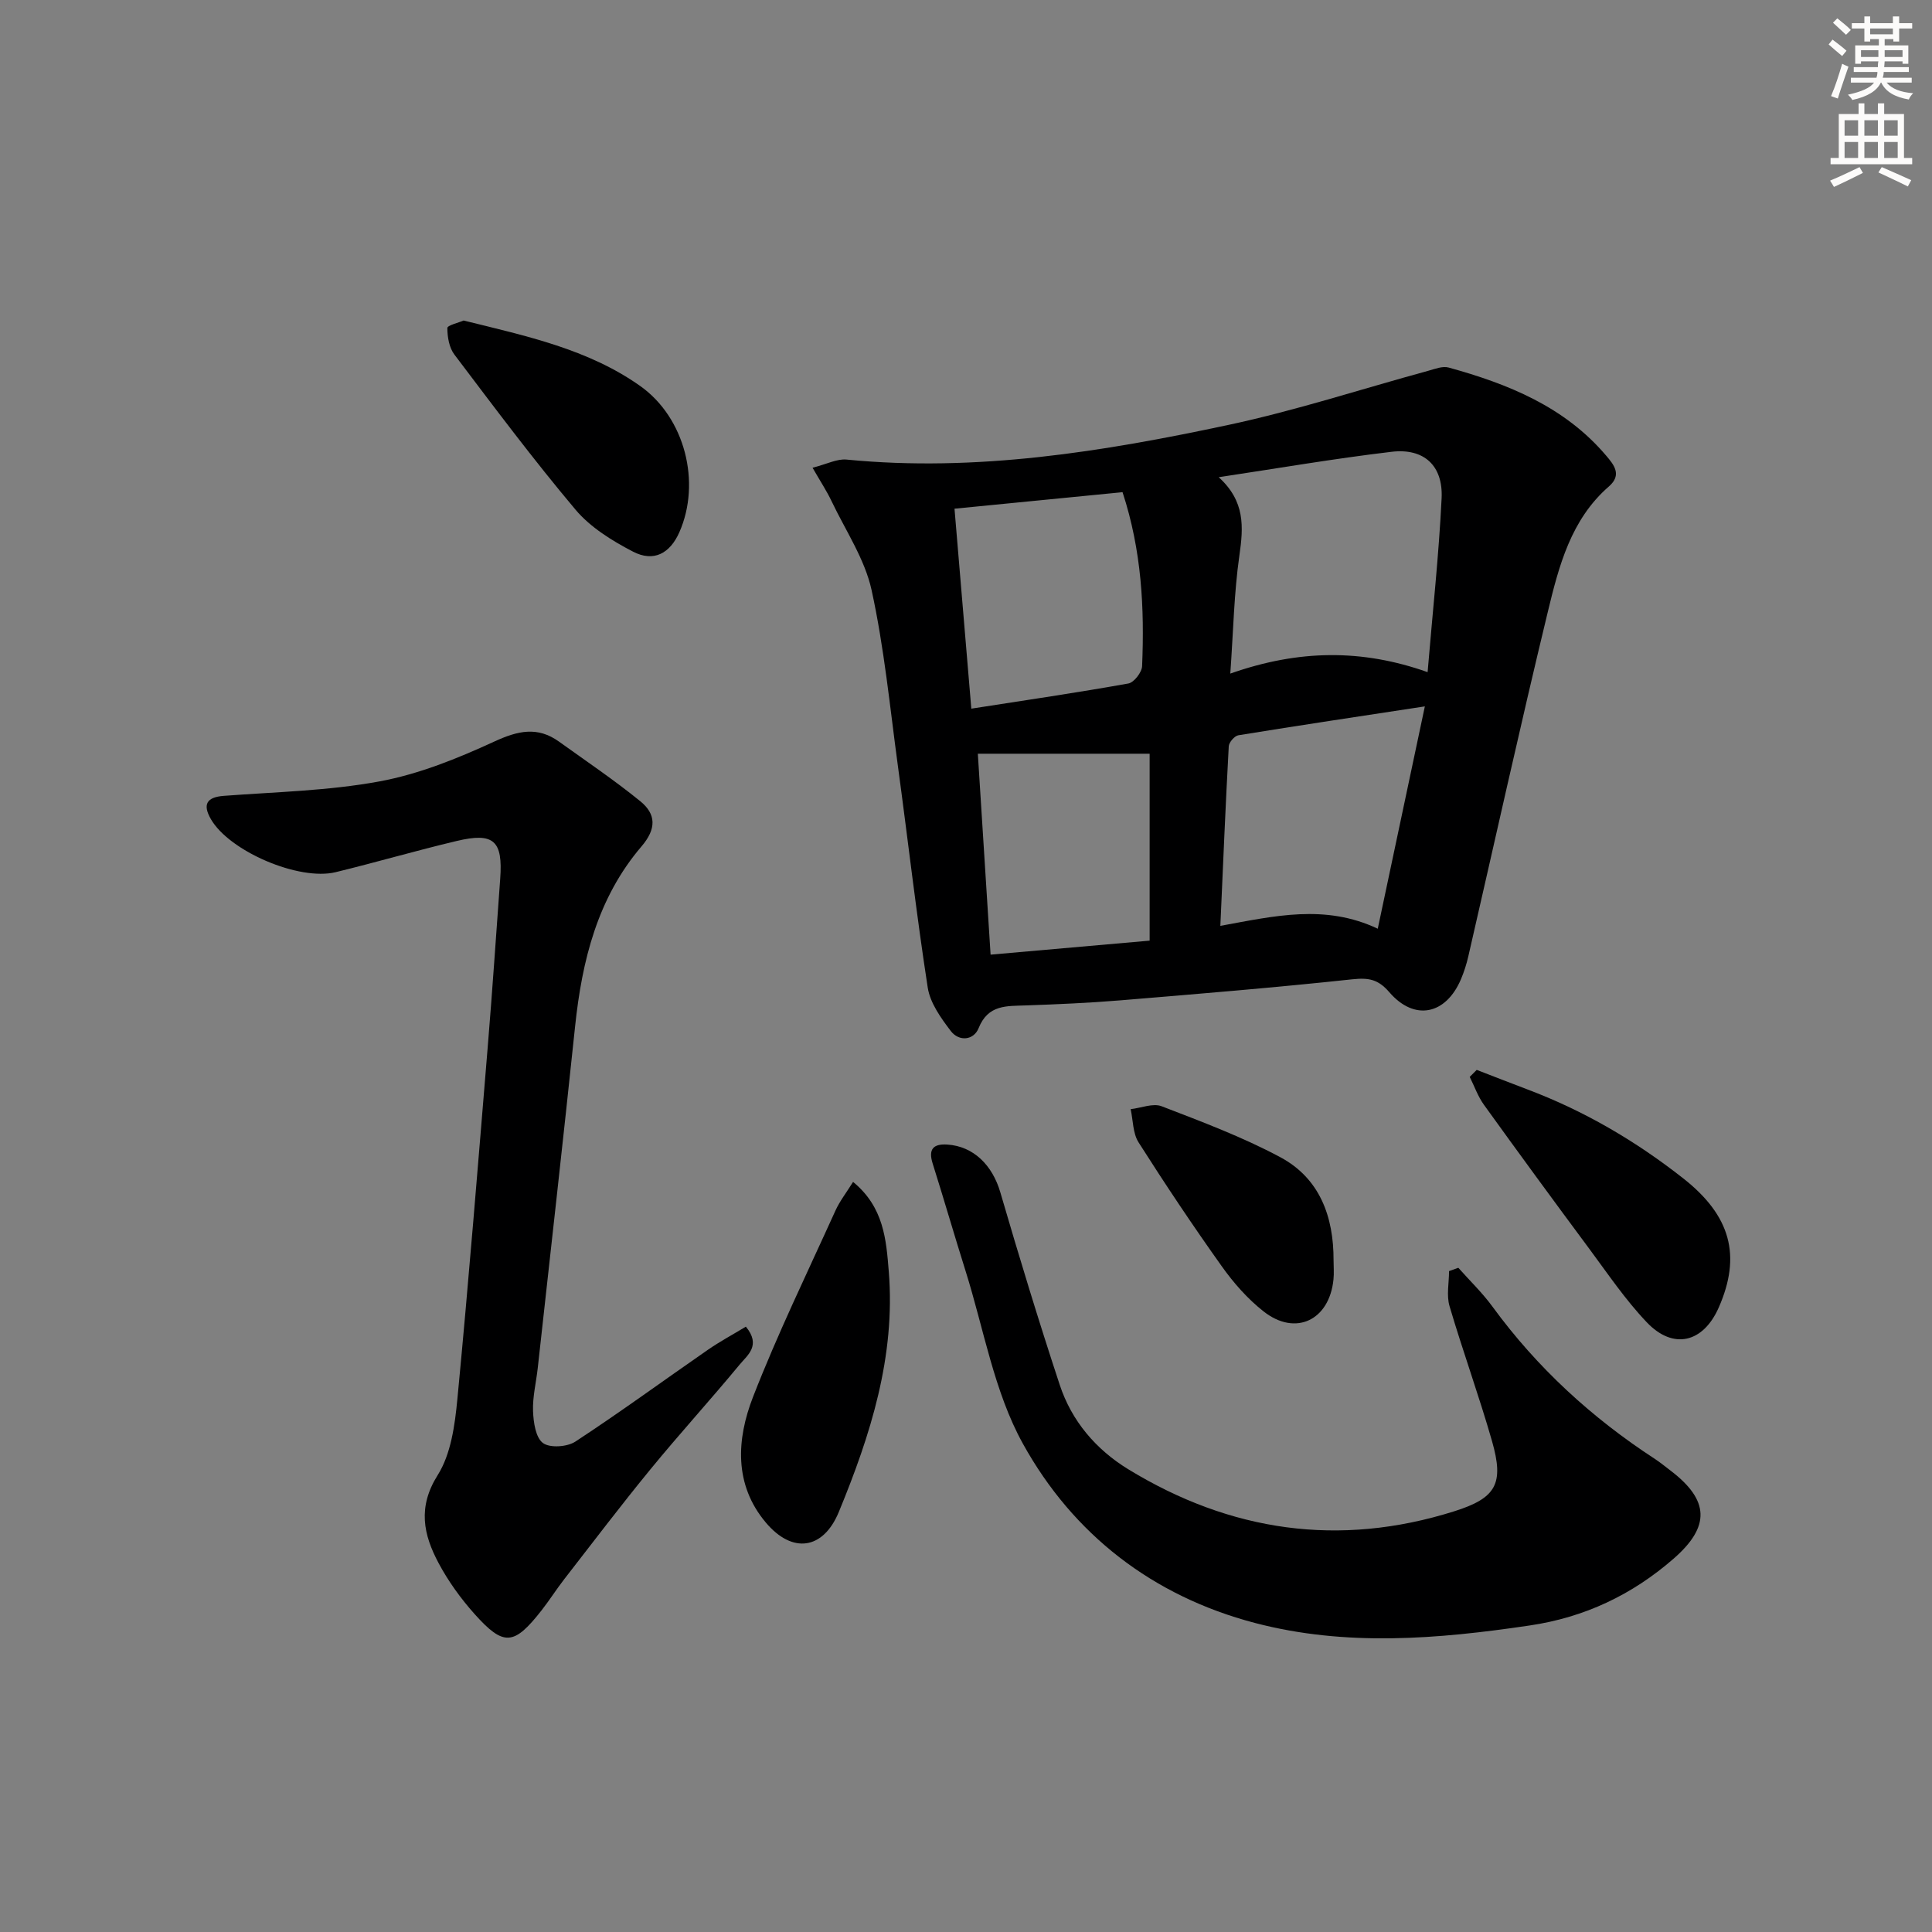
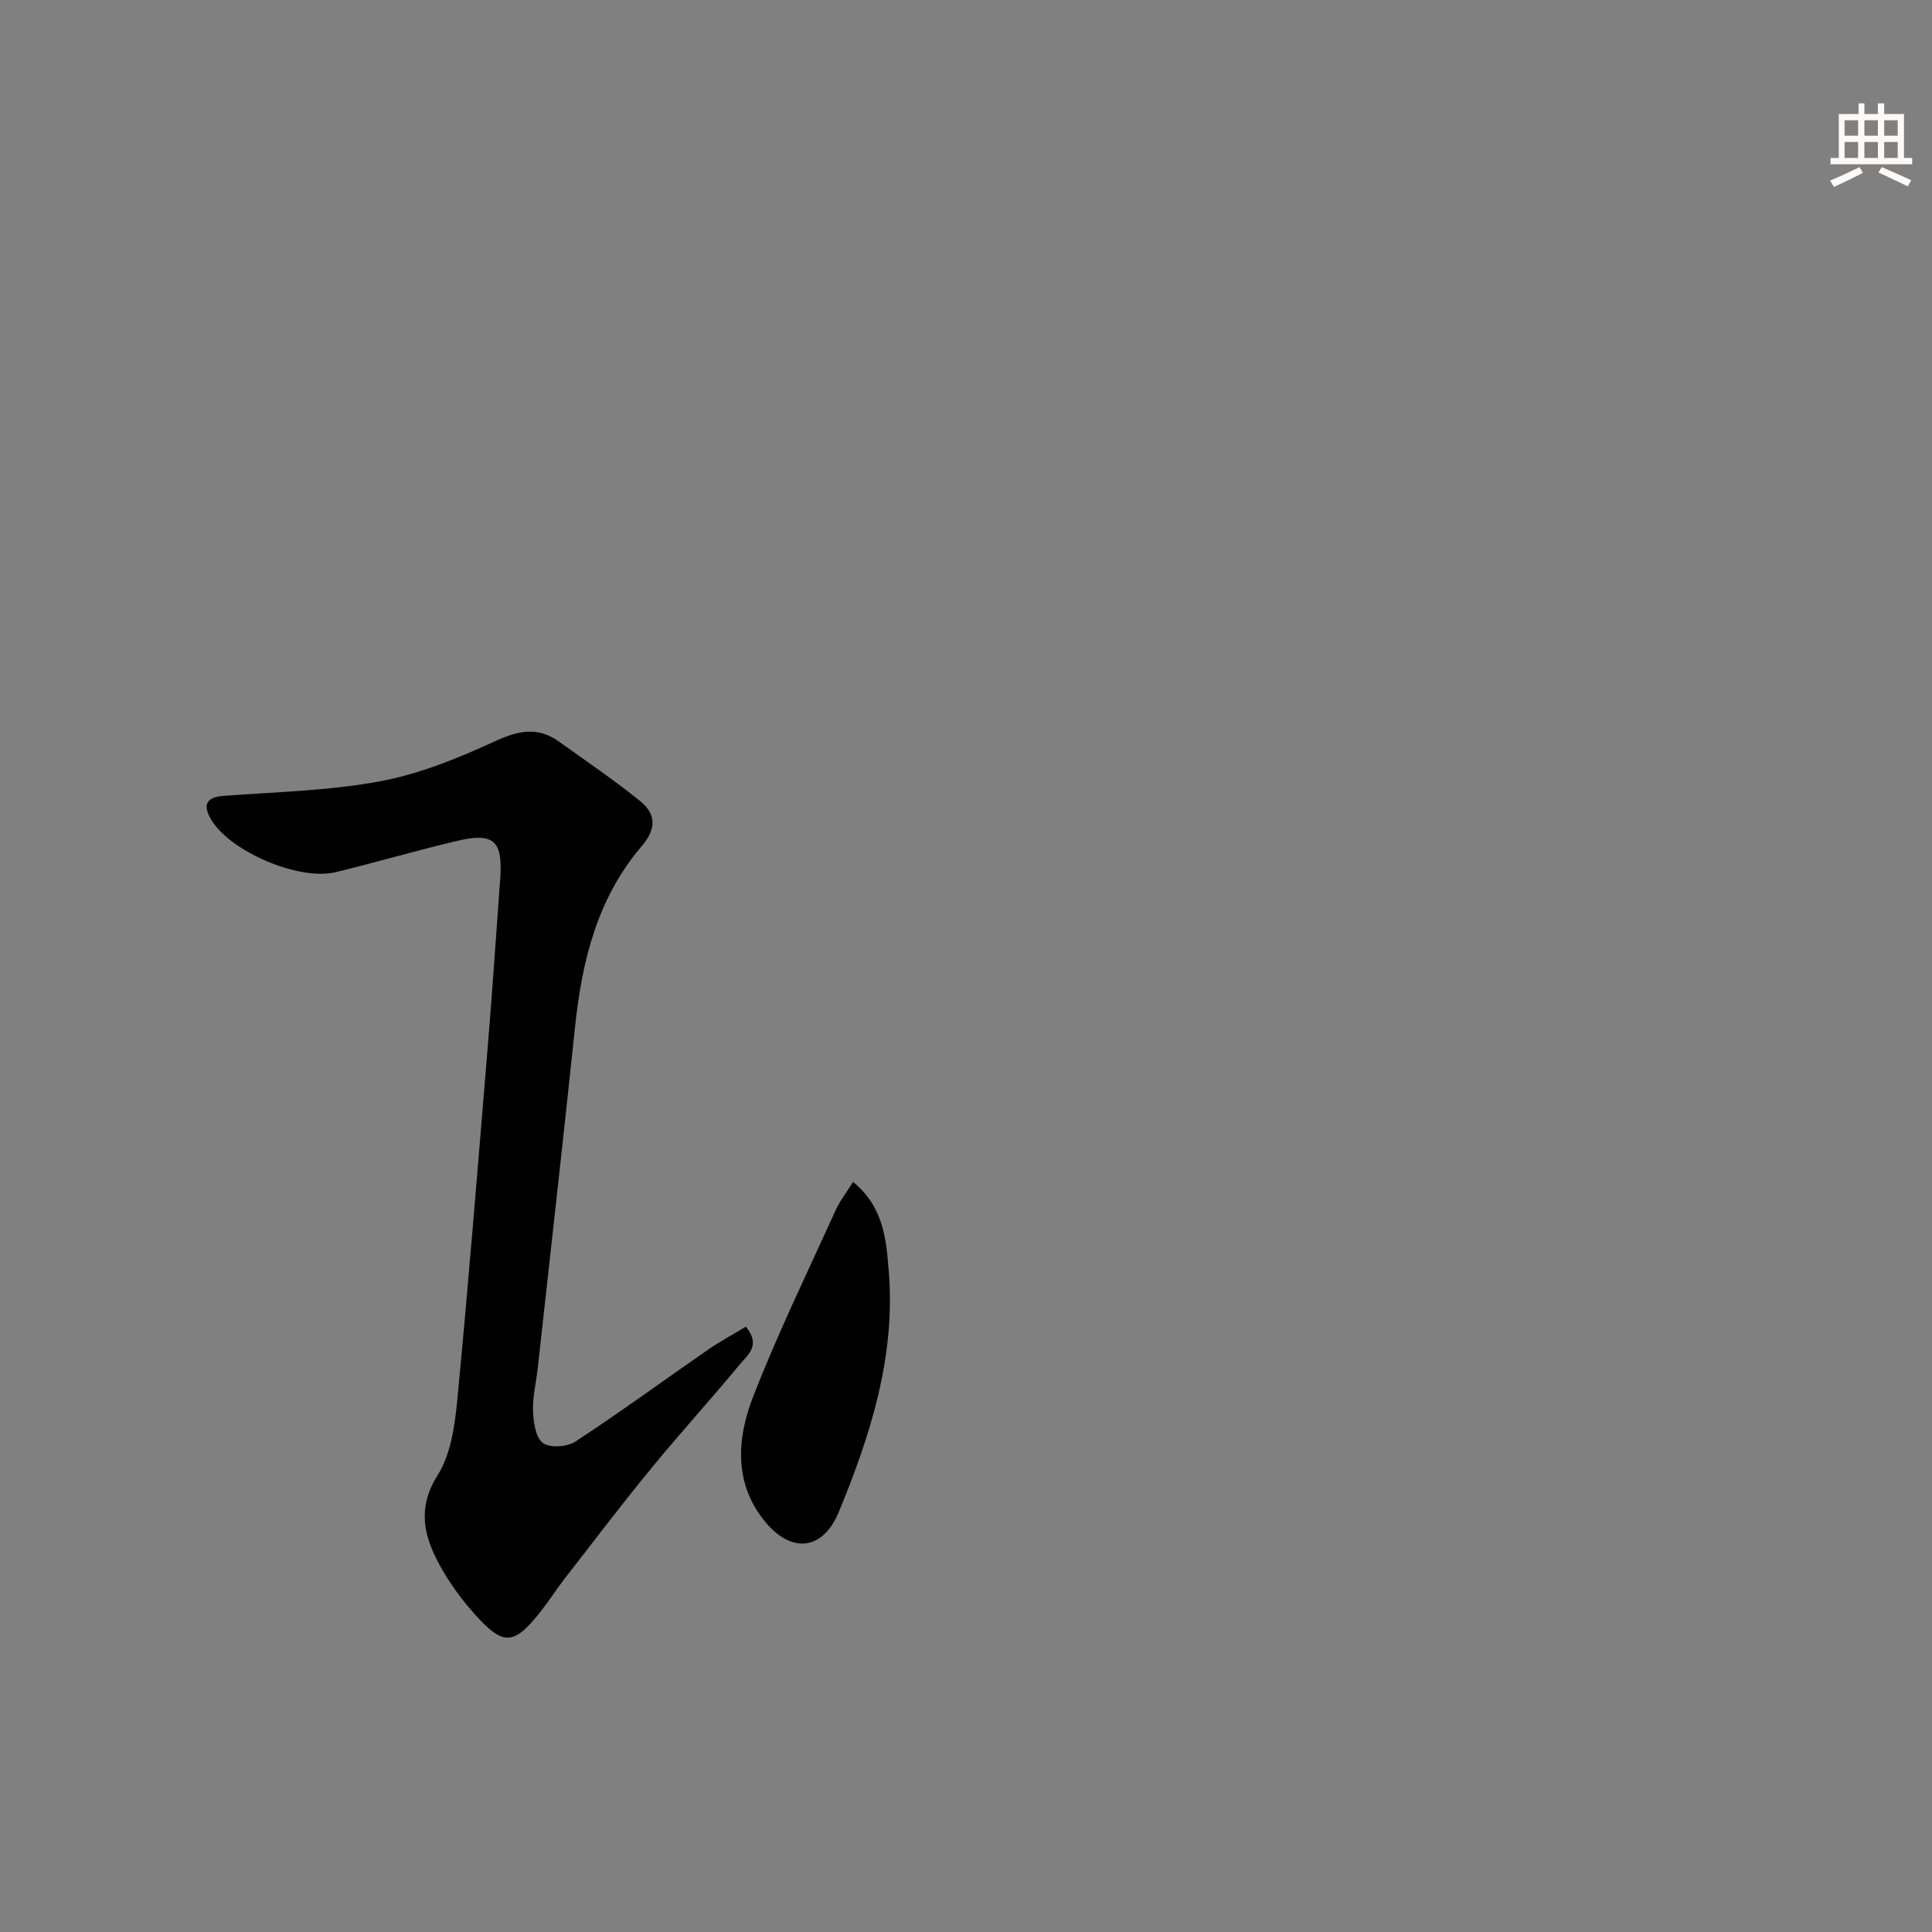
<svg xmlns="http://www.w3.org/2000/svg" enable-background="new 0 0 400 400" viewBox="0 0 400 400">
  <rect x="0" y="0" width="400" height="400" fill="#808080" stroke="none" />
  <g fill="#000001">
-     <path d="m168.23 96.84c2.99-.76 5.07-1.88 7.03-1.69 26.85 2.63 53.1-1.63 79.14-7.19 13.9-2.97 27.48-7.42 41.22-11.17 1.41-.39 3.04-1.05 4.32-.69 12.31 3.4 23.97 8.09 32.55 18.18 1.65 1.93 3.38 4.02.63 6.42-7.91 6.87-10.38 16.53-12.67 26.01-5.73 23.7-10.98 47.52-16.45 71.29-.37 1.61-.88 3.21-1.52 4.73-3.13 7.37-9.64 8.73-14.84 2.69-2.31-2.68-4.27-3.02-7.62-2.67-16.03 1.72-32.11 3.04-48.18 4.37-6.46.53-12.94.81-19.42 1.04-4 .15-7.84-.21-9.81 4.71-1 2.51-4.04 2.84-5.76.59-2.04-2.68-4.27-5.79-4.77-8.97-2.36-15.25-4.1-30.6-6.18-45.9-1.65-12.17-2.83-24.46-5.45-36.43-1.41-6.42-5.37-12.29-8.27-18.37-.98-2.08-2.26-4.01-3.95-6.95zm84.09 1.96c5.5 5 5.13 10.29 4.28 16.22-1.11 7.75-1.25 15.64-1.88 24.44 14.16-4.99 27.27-5.11 40.85-.3 1.05-12.59 2.33-24.27 2.9-35.99.33-6.76-3.64-10.43-10.37-9.63-11.96 1.42-23.86 3.47-35.78 5.26zm-19.91 3.1c-11.54 1.14-22.83 2.25-34.79 3.42 1.17 13.92 2.3 27.38 3.48 41.4 11.32-1.76 21.95-3.32 32.51-5.21 1.17-.21 2.8-2.31 2.85-3.59.5-11.97-.07-23.87-4.05-36.02zm62.59 44.35c-13.5 2.06-26.07 3.94-38.61 5.98-.79.13-1.95 1.46-1.99 2.29-.67 12.24-1.17 24.49-1.74 37.17 11.23-2.05 21.67-4.56 32.59.59 3.3-15.58 6.46-30.53 9.75-46.03zm-56.98 9.8c-12.58 0-23.88 0-35.57 0 .88 13.85 1.75 27.6 2.64 41.6 11.75-1.04 22.59-1.99 32.93-2.9 0-13.44 0-26.3 0-38.7z" />
    <path d="m154.42 274.67c3.23 3.9.3 5.93-1.29 7.86-6.04 7.31-12.44 14.32-18.45 21.66-6.11 7.45-11.94 15.14-17.85 22.75-1.63 2.1-3.06 4.36-4.7 6.46-5.72 7.3-7.83 7.52-13.88.76-2.85-3.19-5.43-6.76-7.44-10.53-3.14-5.88-4.38-11.57-.2-18.21 2.76-4.37 3.56-10.34 4.08-15.7 2.33-24.3 4.28-48.64 6.29-72.98.96-11.58 1.73-23.18 2.58-34.77.58-7.92-1.31-9.69-9.03-7.85-8.38 1.99-16.65 4.41-25.02 6.45-7.61 1.86-22.02-4.32-25.85-10.98-1.7-2.96-.99-4.55 2.71-4.82 10.76-.81 21.65-1.04 32.21-2.99 8.17-1.51 16.16-4.75 23.76-8.25 4.86-2.24 8.93-3.19 13.39.01 5.65 4.06 11.44 7.96 16.83 12.34 3.28 2.67 3.4 5.69.24 9.38-9.09 10.64-12.3 23.61-13.73 37.22-2.47 23.61-5.14 47.2-7.74 70.8-.33 2.96-1.08 5.94-.97 8.88.09 2.31.53 5.47 2.05 6.6 1.43 1.07 5.02.82 6.71-.29 9.31-6.1 18.31-12.69 27.47-19.03 2.46-1.7 5.09-3.11 7.83-4.77z" />
-     <path d="m301.93 262.48c2.38 2.68 4.99 5.19 7.09 8.07 9.24 12.64 20.57 23.02 33.66 31.54 1.11.73 2.14 1.59 3.2 2.39 8.03 6.12 8.26 11.56.64 18.21-8.59 7.49-18.43 12.17-29.83 13.85-19.02 2.82-38.03 4.42-56.89-.53-21.17-5.56-37.63-18.33-48.02-37.11-5.98-10.8-8.09-23.76-11.87-35.76-2.33-7.4-4.48-14.85-6.81-22.24-.93-2.94.08-4.12 3.03-3.93 5.45.35 9.35 4.3 10.98 9.9 3.89 13.34 7.94 26.64 12.29 39.83 2.47 7.51 7.51 13.41 14.22 17.51 21.13 12.9 43.64 16.18 67.42 8.7 8.75-2.75 10.39-5.71 7.87-14.53-2.69-9.39-6.04-18.59-8.8-27.96-.66-2.23-.1-4.83-.1-7.25.63-.23 1.27-.46 1.92-.69z" />
    <path d="m176.62 244.7c6.38 5.24 6.86 11.97 7.39 18.53 1.43 17.58-3.78 33.89-10.34 49.8-3.22 7.81-9.61 8.74-15.12 2.19-6.63-7.87-6.04-17.25-2.66-25.96 5.1-13.12 11.28-25.81 17.09-38.64.88-1.93 2.22-3.65 3.64-5.92z" />
-     <path d="m95.99 66.36c13.03 3.22 25.77 5.93 36.55 13.55 9.31 6.59 12.64 20.01 8.12 30.27-1.94 4.4-5.31 6.26-9.6 4.03-4.33-2.24-8.81-5.02-11.9-8.68-8.75-10.39-16.89-21.29-25.09-32.13-1.08-1.43-1.45-3.64-1.45-5.49 0-.56 2.37-1.11 3.37-1.55z" />
-     <path d="m305.74 221.51c3.49 1.34 6.96 2.71 10.46 4.03 11.75 4.42 22.46 10.69 32.31 18.44 9.83 7.73 12.05 16.02 7.34 26.72-3.21 7.3-9.41 8.84-14.9 3.07-4.44-4.66-8.1-10.09-11.95-15.28-7.33-9.87-14.59-19.79-21.77-29.76-1.25-1.73-1.97-3.84-2.94-5.77.48-.49.96-.97 1.45-1.45z" />
-     <path d="m276.1 260.94c0 1.33.12 2.67-.02 3.98-.86 8.43-7.85 11.79-14.45 6.61-3.33-2.61-6.26-5.95-8.72-9.42-5.96-8.37-11.67-16.92-17.18-25.59-1.2-1.88-1.13-4.57-1.64-6.88 2.16-.24 4.62-1.29 6.42-.6 8.31 3.2 16.72 6.35 24.55 10.54 8.19 4.38 11.07 12.33 11.04 21.36z" />
+     <path d="m276.1 260.94z" />
  </g>
-   <path d="m378.6 9.2.8-1c.9.7 1.9 1.4 2.9 2.3l-.9 1.1c-1.1-.9-2-1.7-2.8-2.4zm.5 10.7c.9-2.1 1.6-4.3 2.3-6.7.4.2.8.4 1.3.6-.7 2.1-1.5 4.3-2.2 6.6zm.4-15.2.9-.9c1 .8 2 1.6 2.8 2.4l-1 1c-1-.9-1.9-1.8-2.7-2.5zm12.5-1.3h1.2v1.4h2.7v1.1h-2.7v2.7h-1.2v-.5h-1.8v1.3h4.9v3.8h-1.2v-.5h-3.7c0 .4-.1.9-.1 1.2h5.1v1h-5.2c0 .5-.1.9-.2 1.2h6v1h-5.2c1.1 1.3 2.9 2 5.5 2.2-.4.4-.7.8-.9 1.3-2.9-.5-4.8-1.6-5.7-3.5h-.1c-.8 1.7-2.7 2.9-5.9 3.6-.2-.4-.6-.8-.9-1.1 2.8-.6 4.6-1.4 5.4-2.5h-4.8v-1h5.3c.1-.3.2-.7.2-1.2h-4.9v-1h5c0-.4 0-.8.1-1.2h-3.6v.5h-1.2v-3.8h4.9v-1.3h-1.8v.5h-1.2v-2.7h-2.6v-1.1h2.6v-1.4h1.2v1.4h4.7v-1.4zm-6.7 8.4h3.6c0-.4 0-.9 0-1.4h-3.6zm1.9-4.7h4.7v-1.2h-4.7zm6.7 3.3h-3.7v1.4h3.7z" fill="#fcfbfa" />
  <path d="m384.7 21.4h1.3v2.2h2.8v-2.2h1.3v2.2h4.1v9.1h1.7v1.3h-16.9v-1.3h1.7v-9.1h4.1v-2.2zm.3 13.2.7 1.2c-1.8.9-3.8 1.9-6 2.9-.2-.4-.5-.8-.8-1.3 2.4-1 4.4-2 6.1-2.8zm-3.1-6.5h2.8v-3.2h-2.8zm0 4.6h2.8v-3.3h-2.8zm4.1-4.6h2.8v-3.2h-2.8zm0 4.6h2.8v-3.3h-2.8zm3.6 1.9c2.1.9 4.1 1.8 6.1 2.7l-.7 1.3c-2.2-1.1-4.2-2-6.1-2.9zm3.3-9.7h-2.8v3.2h2.8zm-2.8 7.8h2.8v-3.3h-2.8z" fill="#fcfbfa" />
</svg>